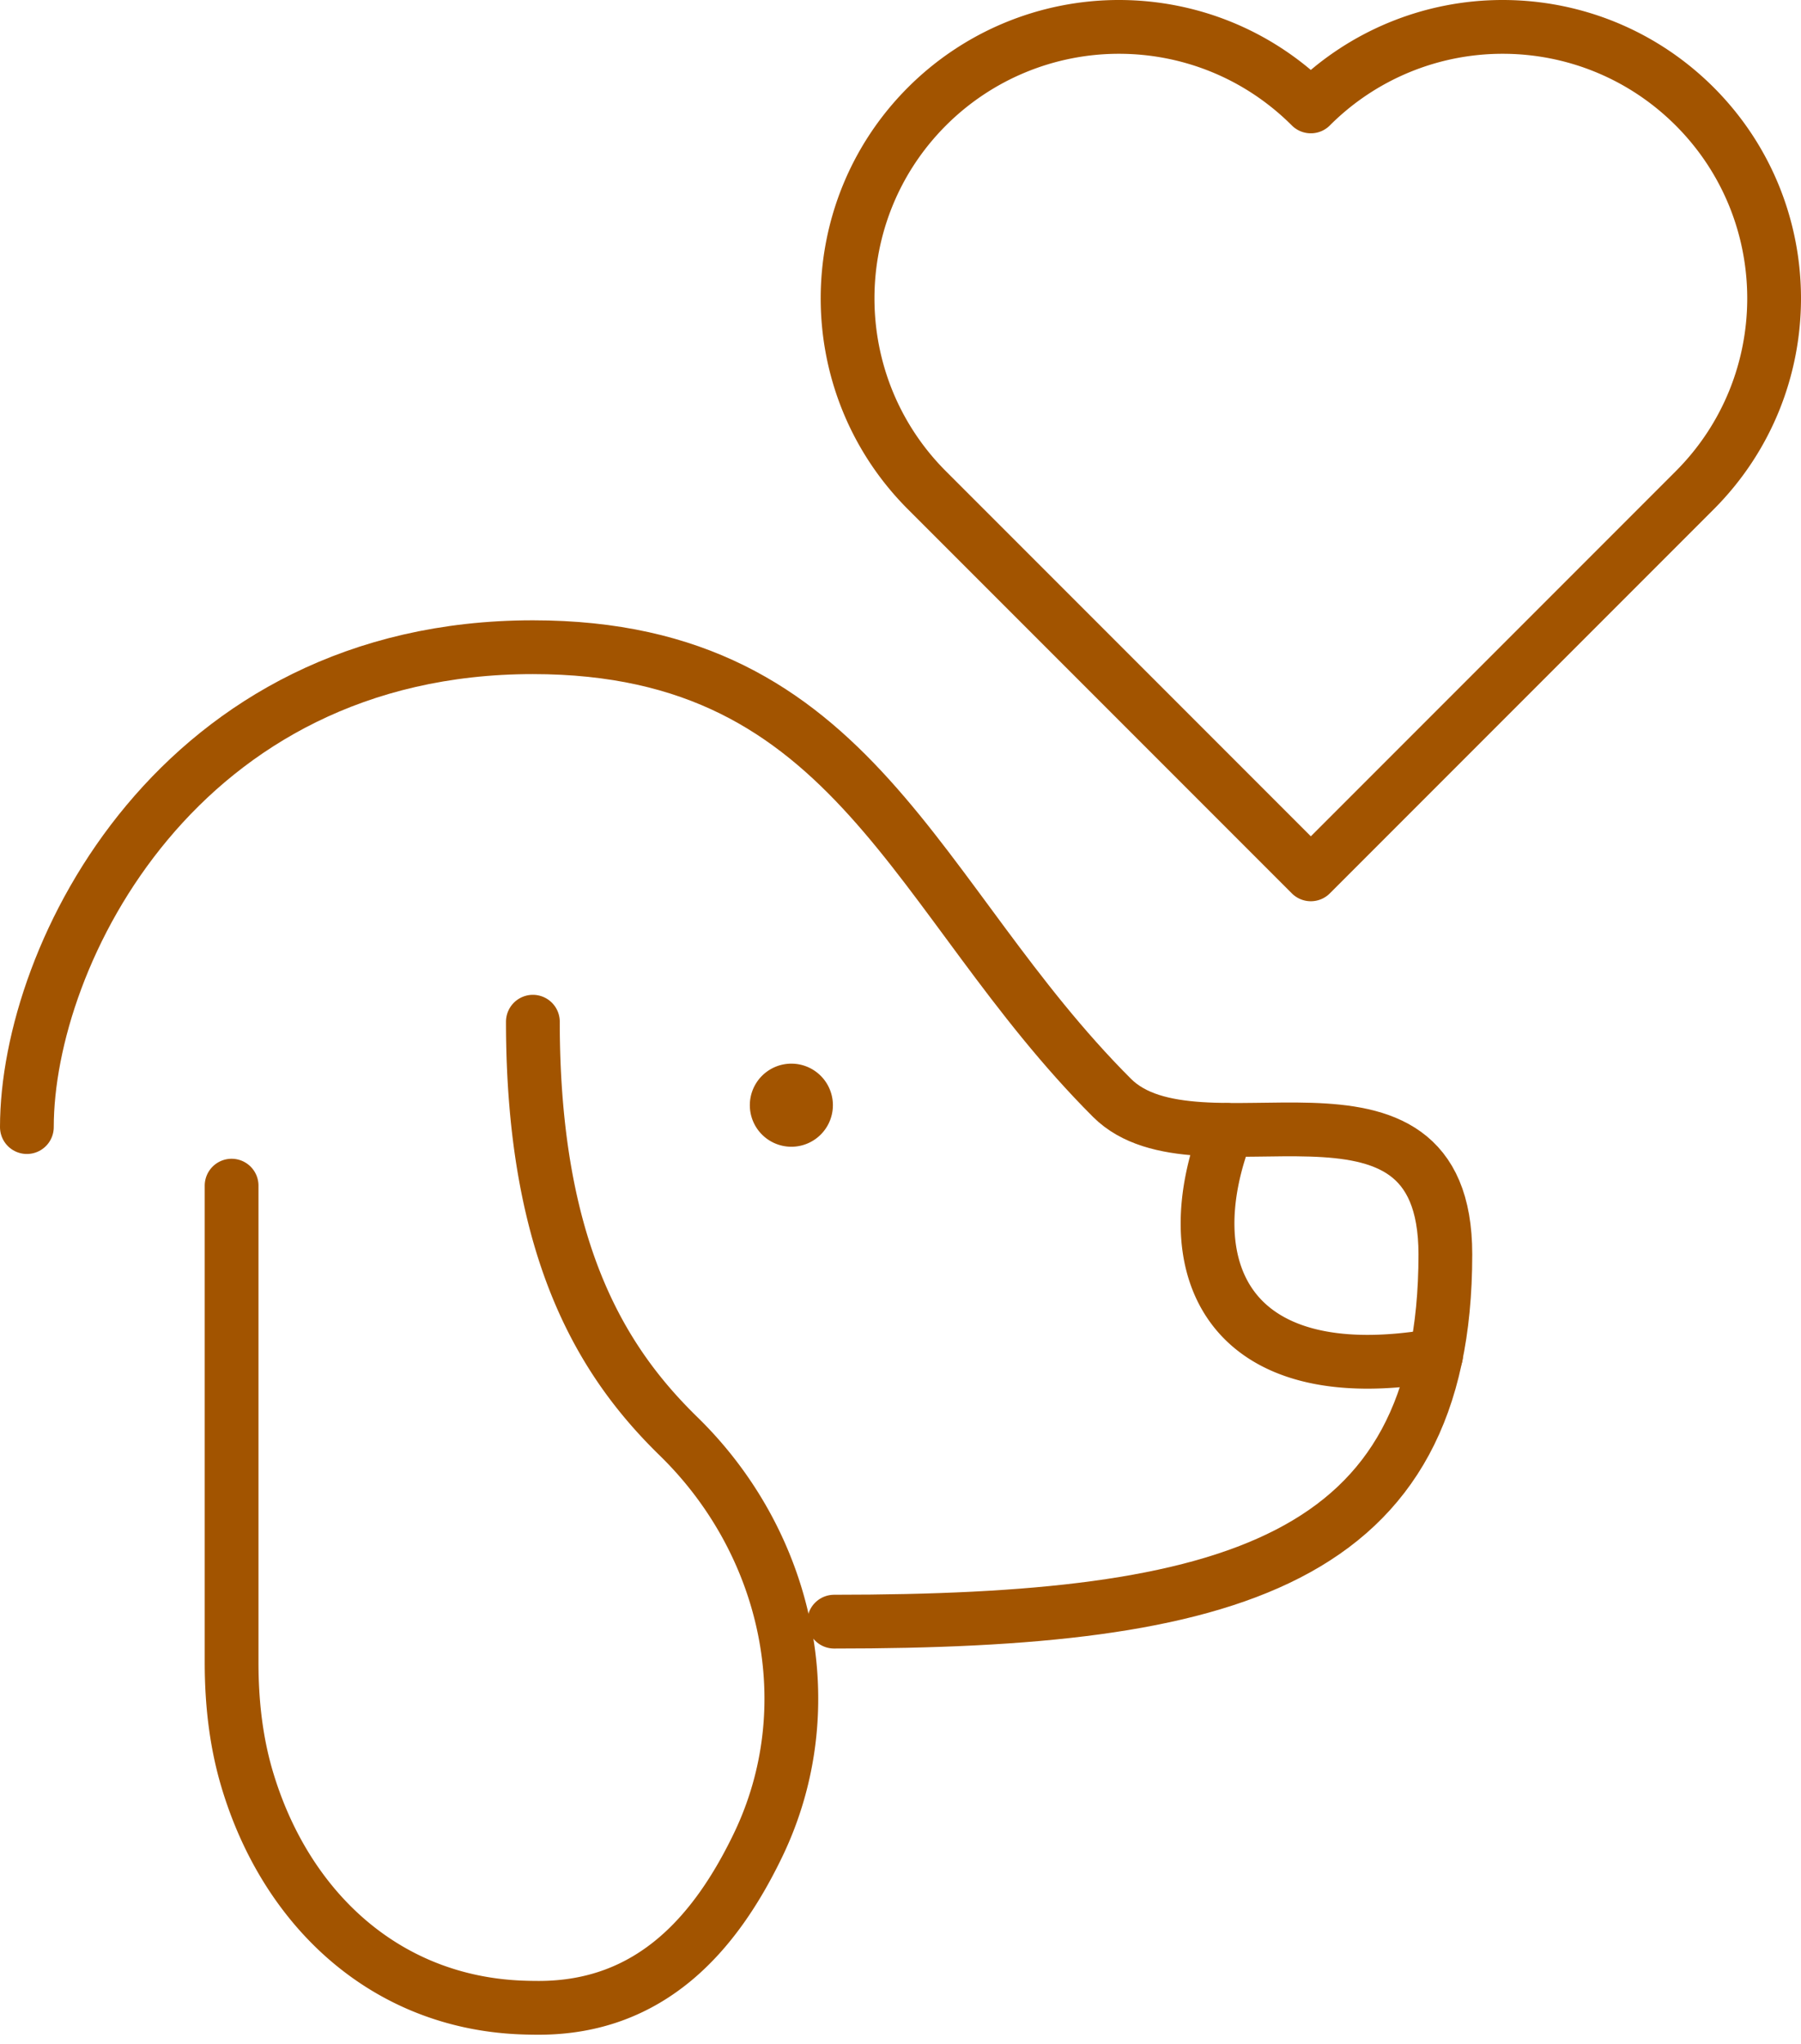
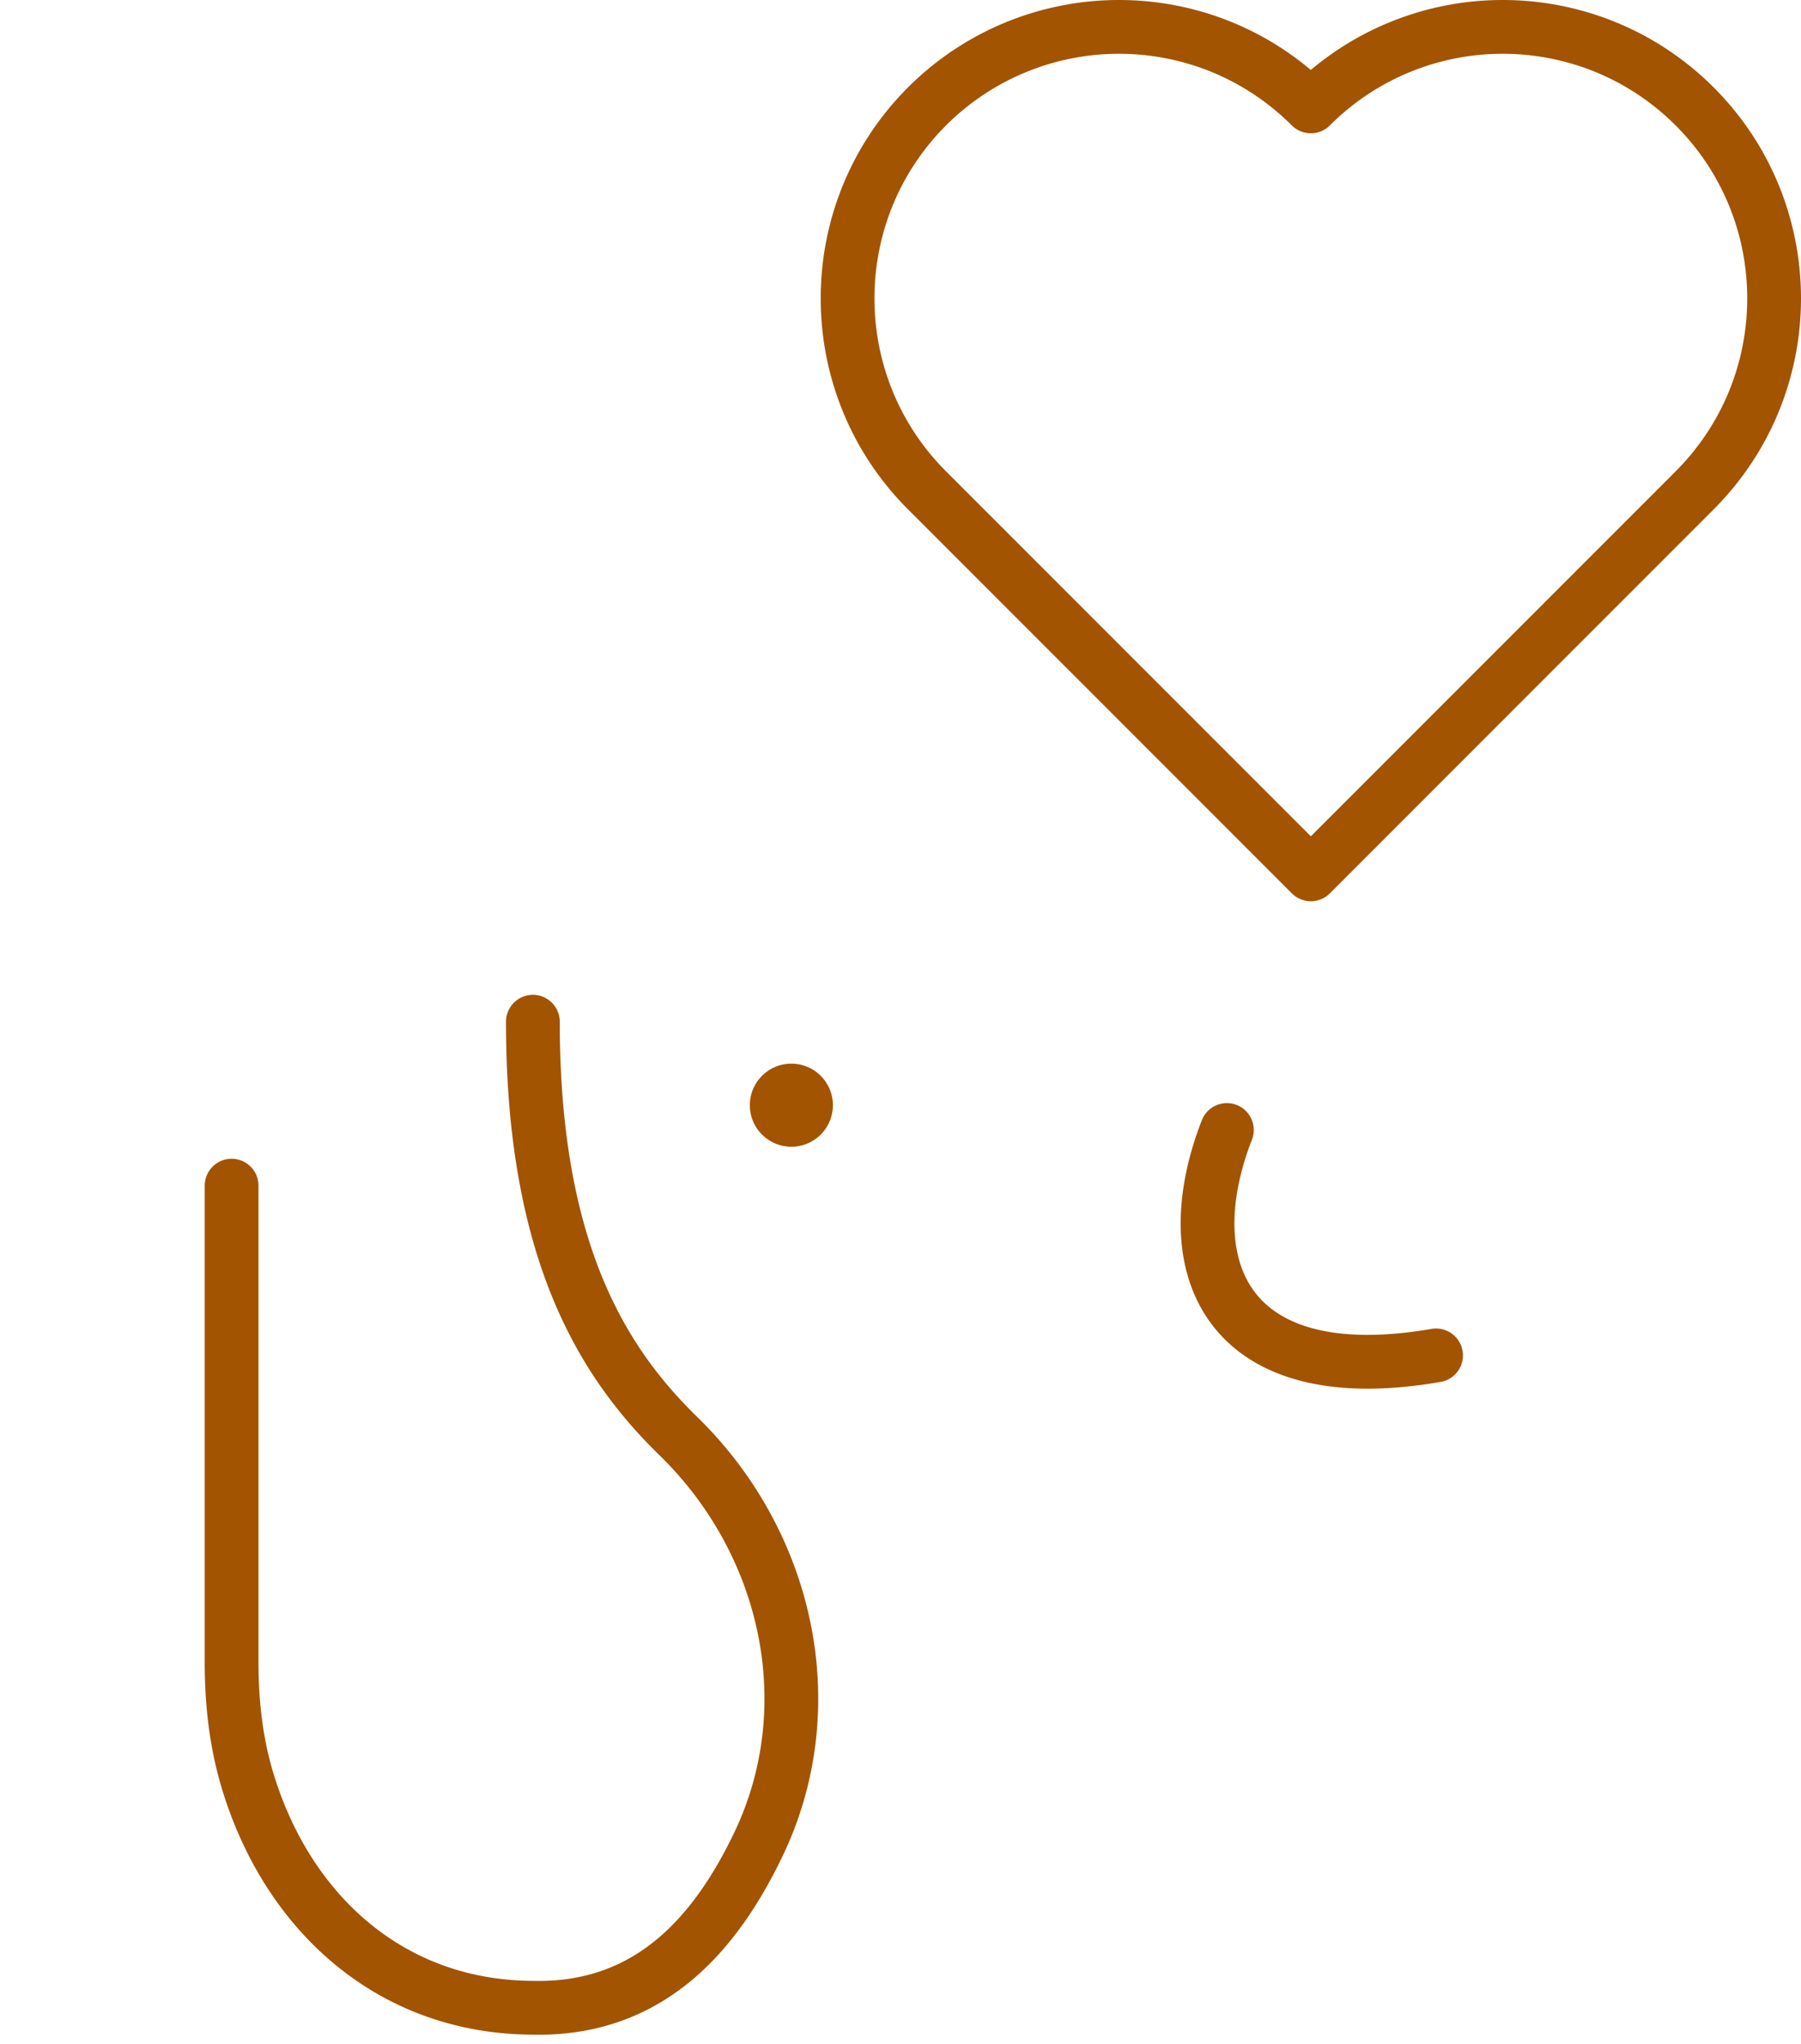
<svg xmlns="http://www.w3.org/2000/svg" fill="none" viewBox="0 0 67 76">
-   <path stroke="#a25400" stroke-linecap="round" stroke-linejoin="round" stroke-width="2" d="M1 41.91c0-6.419 5.657-17.844 18.824-17.844 12.077 0 14.143 9.359 21.542 16.755 3.182 3.182 12.404-1.96 12.404 5.822 0 11.48-8.05 13.657-22.739 13.657" />
  <path stroke="#a25400" stroke-linecap="round" stroke-linejoin="round" stroke-width="2" d="M8.616 44.088v17.73c0 1.48.162 2.965.59 4.383 1.44 4.784 5.112 8.231 10.154 8.445q.332.014.681.014c4.162 0 6.574-2.75 8.169-6.07 2.46-5.126 1.105-11.21-2.965-15.18-2.74-2.674-5.421-6.766-5.421-15.418M29.44 41.641a.545.545 0 1 0 0-1.09.545.545 0 0 0 0 1.09M48.765 32.512 34.677 18.424l-.191-.191c-3.94-3.94-3.94-10.335 0-14.276A10.1 10.1 0 0 1 41.627 1c2.586 0 5.164.987 7.138 2.957A10.08 10.08 0 0 1 55.903 1c2.585 0 5.167.987 7.141 2.957 3.941 3.941 3.941 10.335 0 14.276l-.191.191zM45.642 42.018c-1.952 4.994-.114 9.745 7.782 8.382" />
</svg>